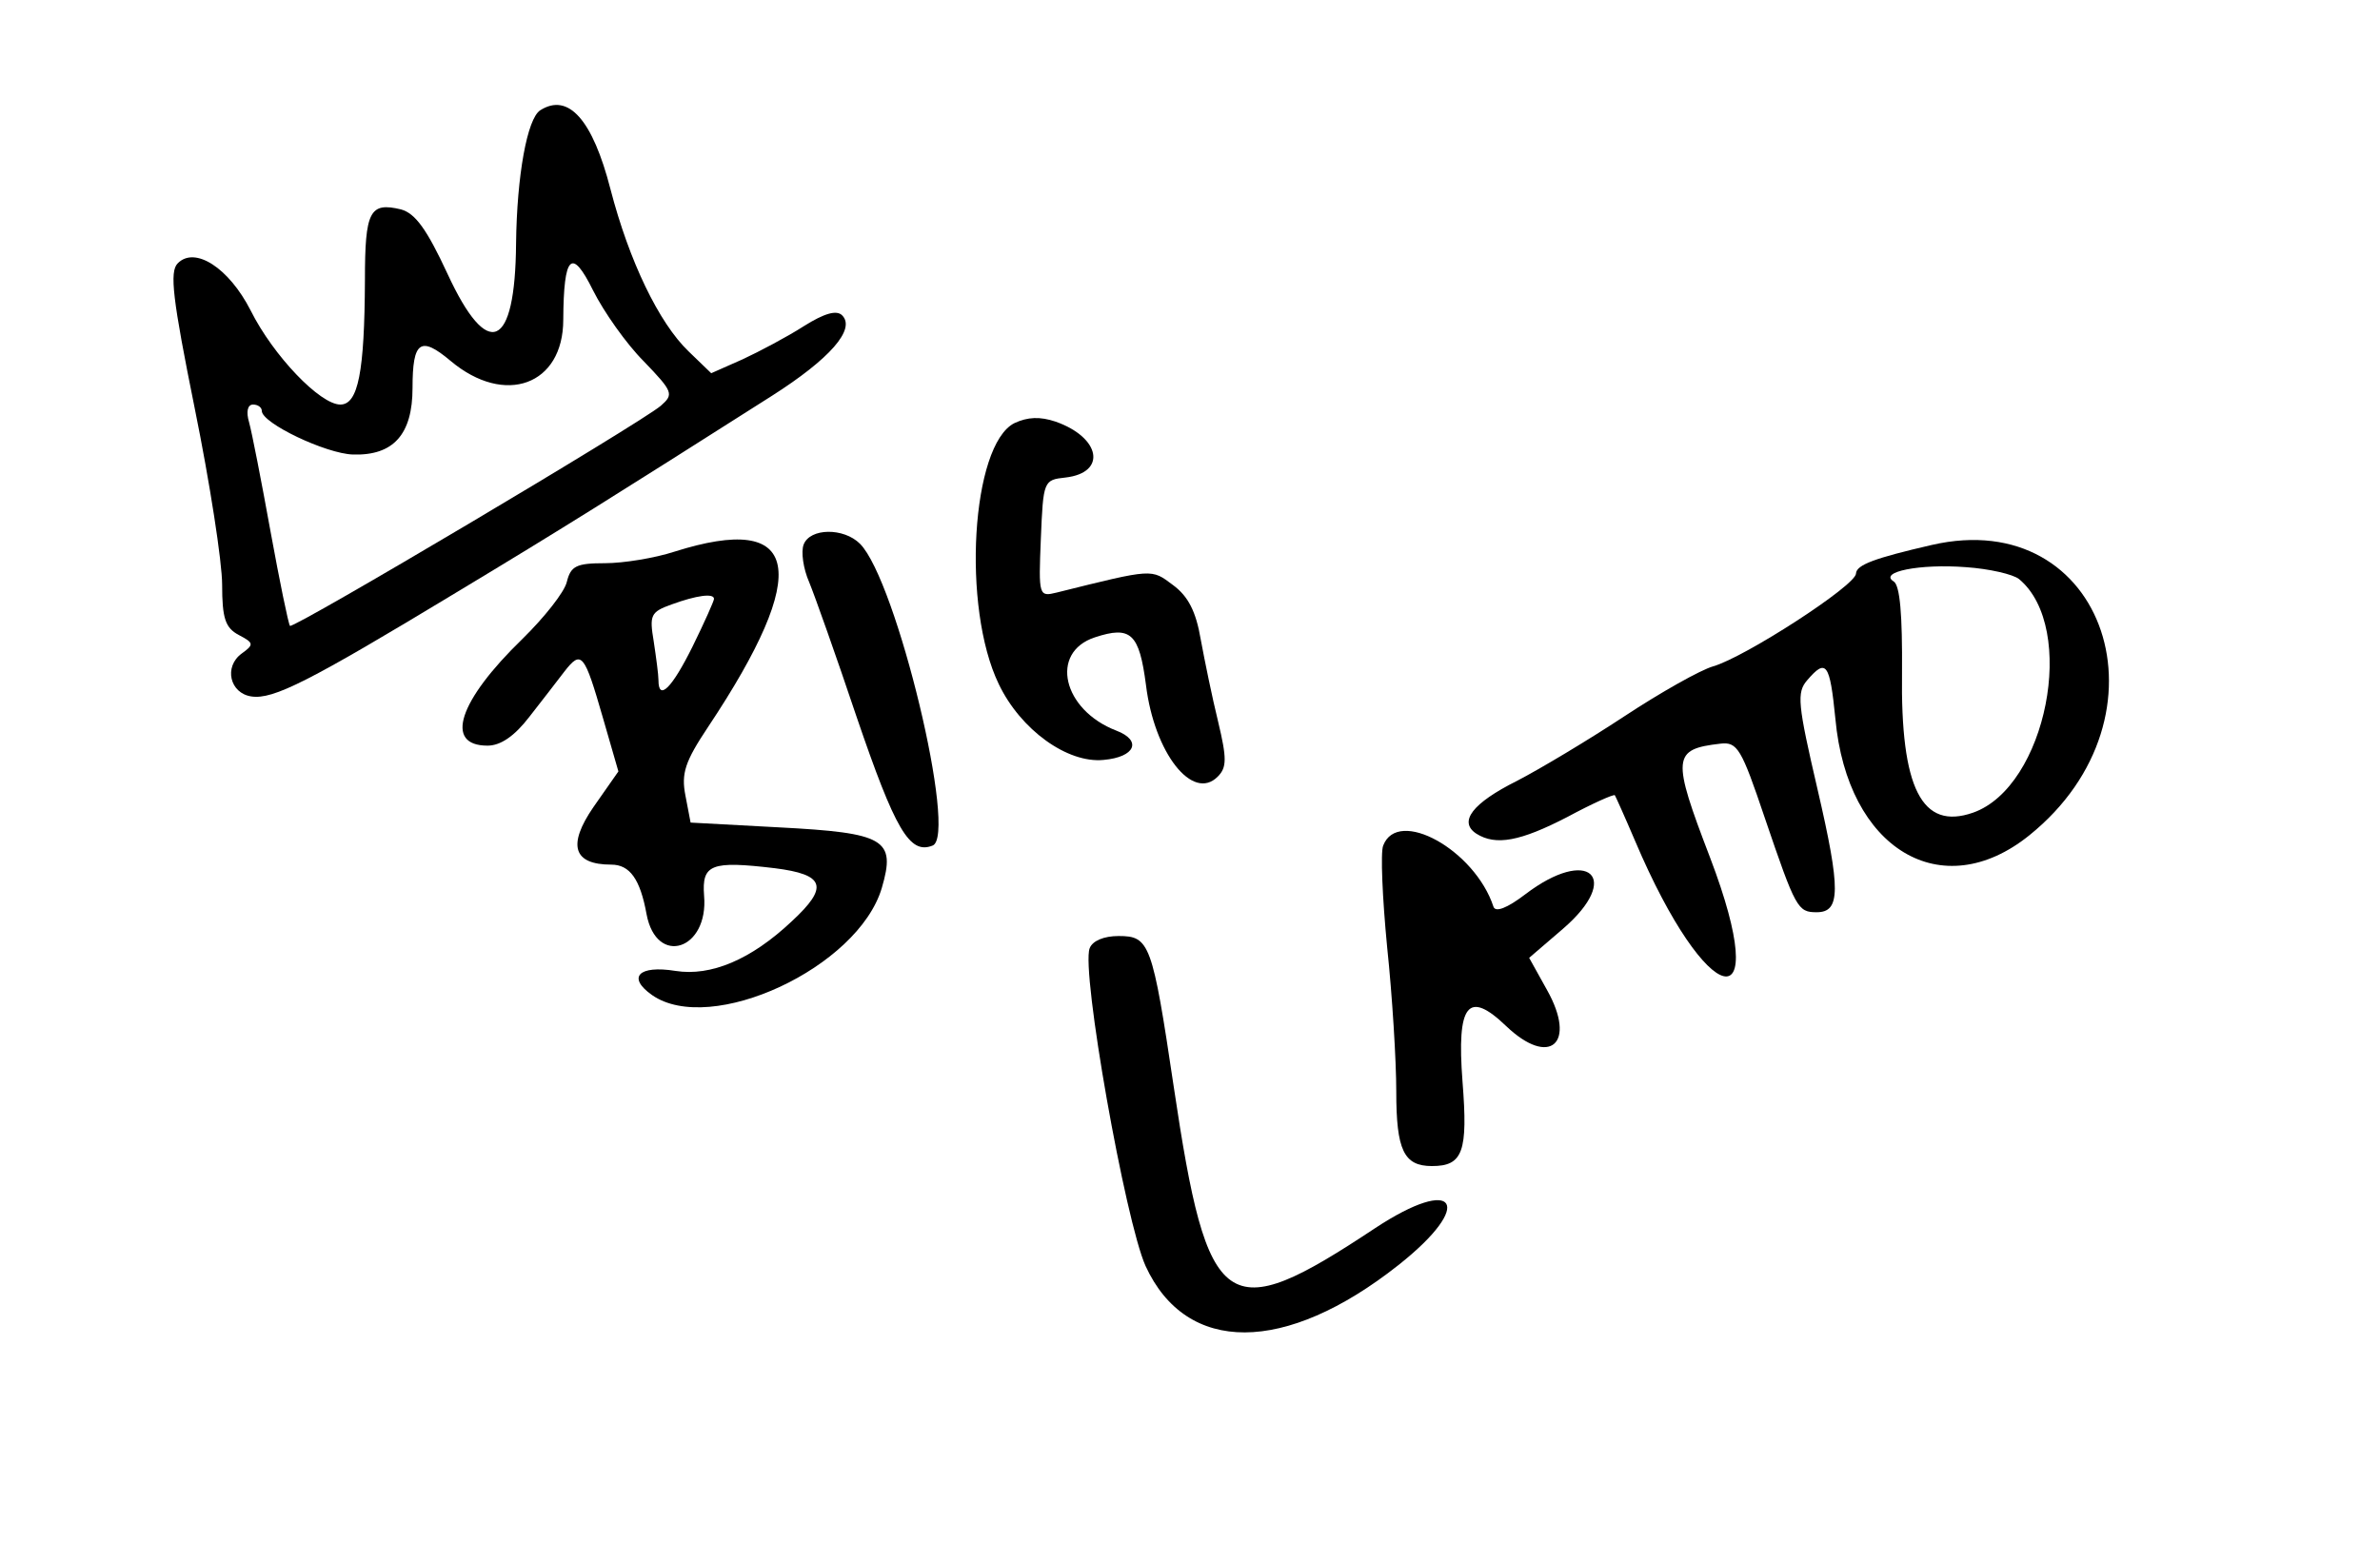
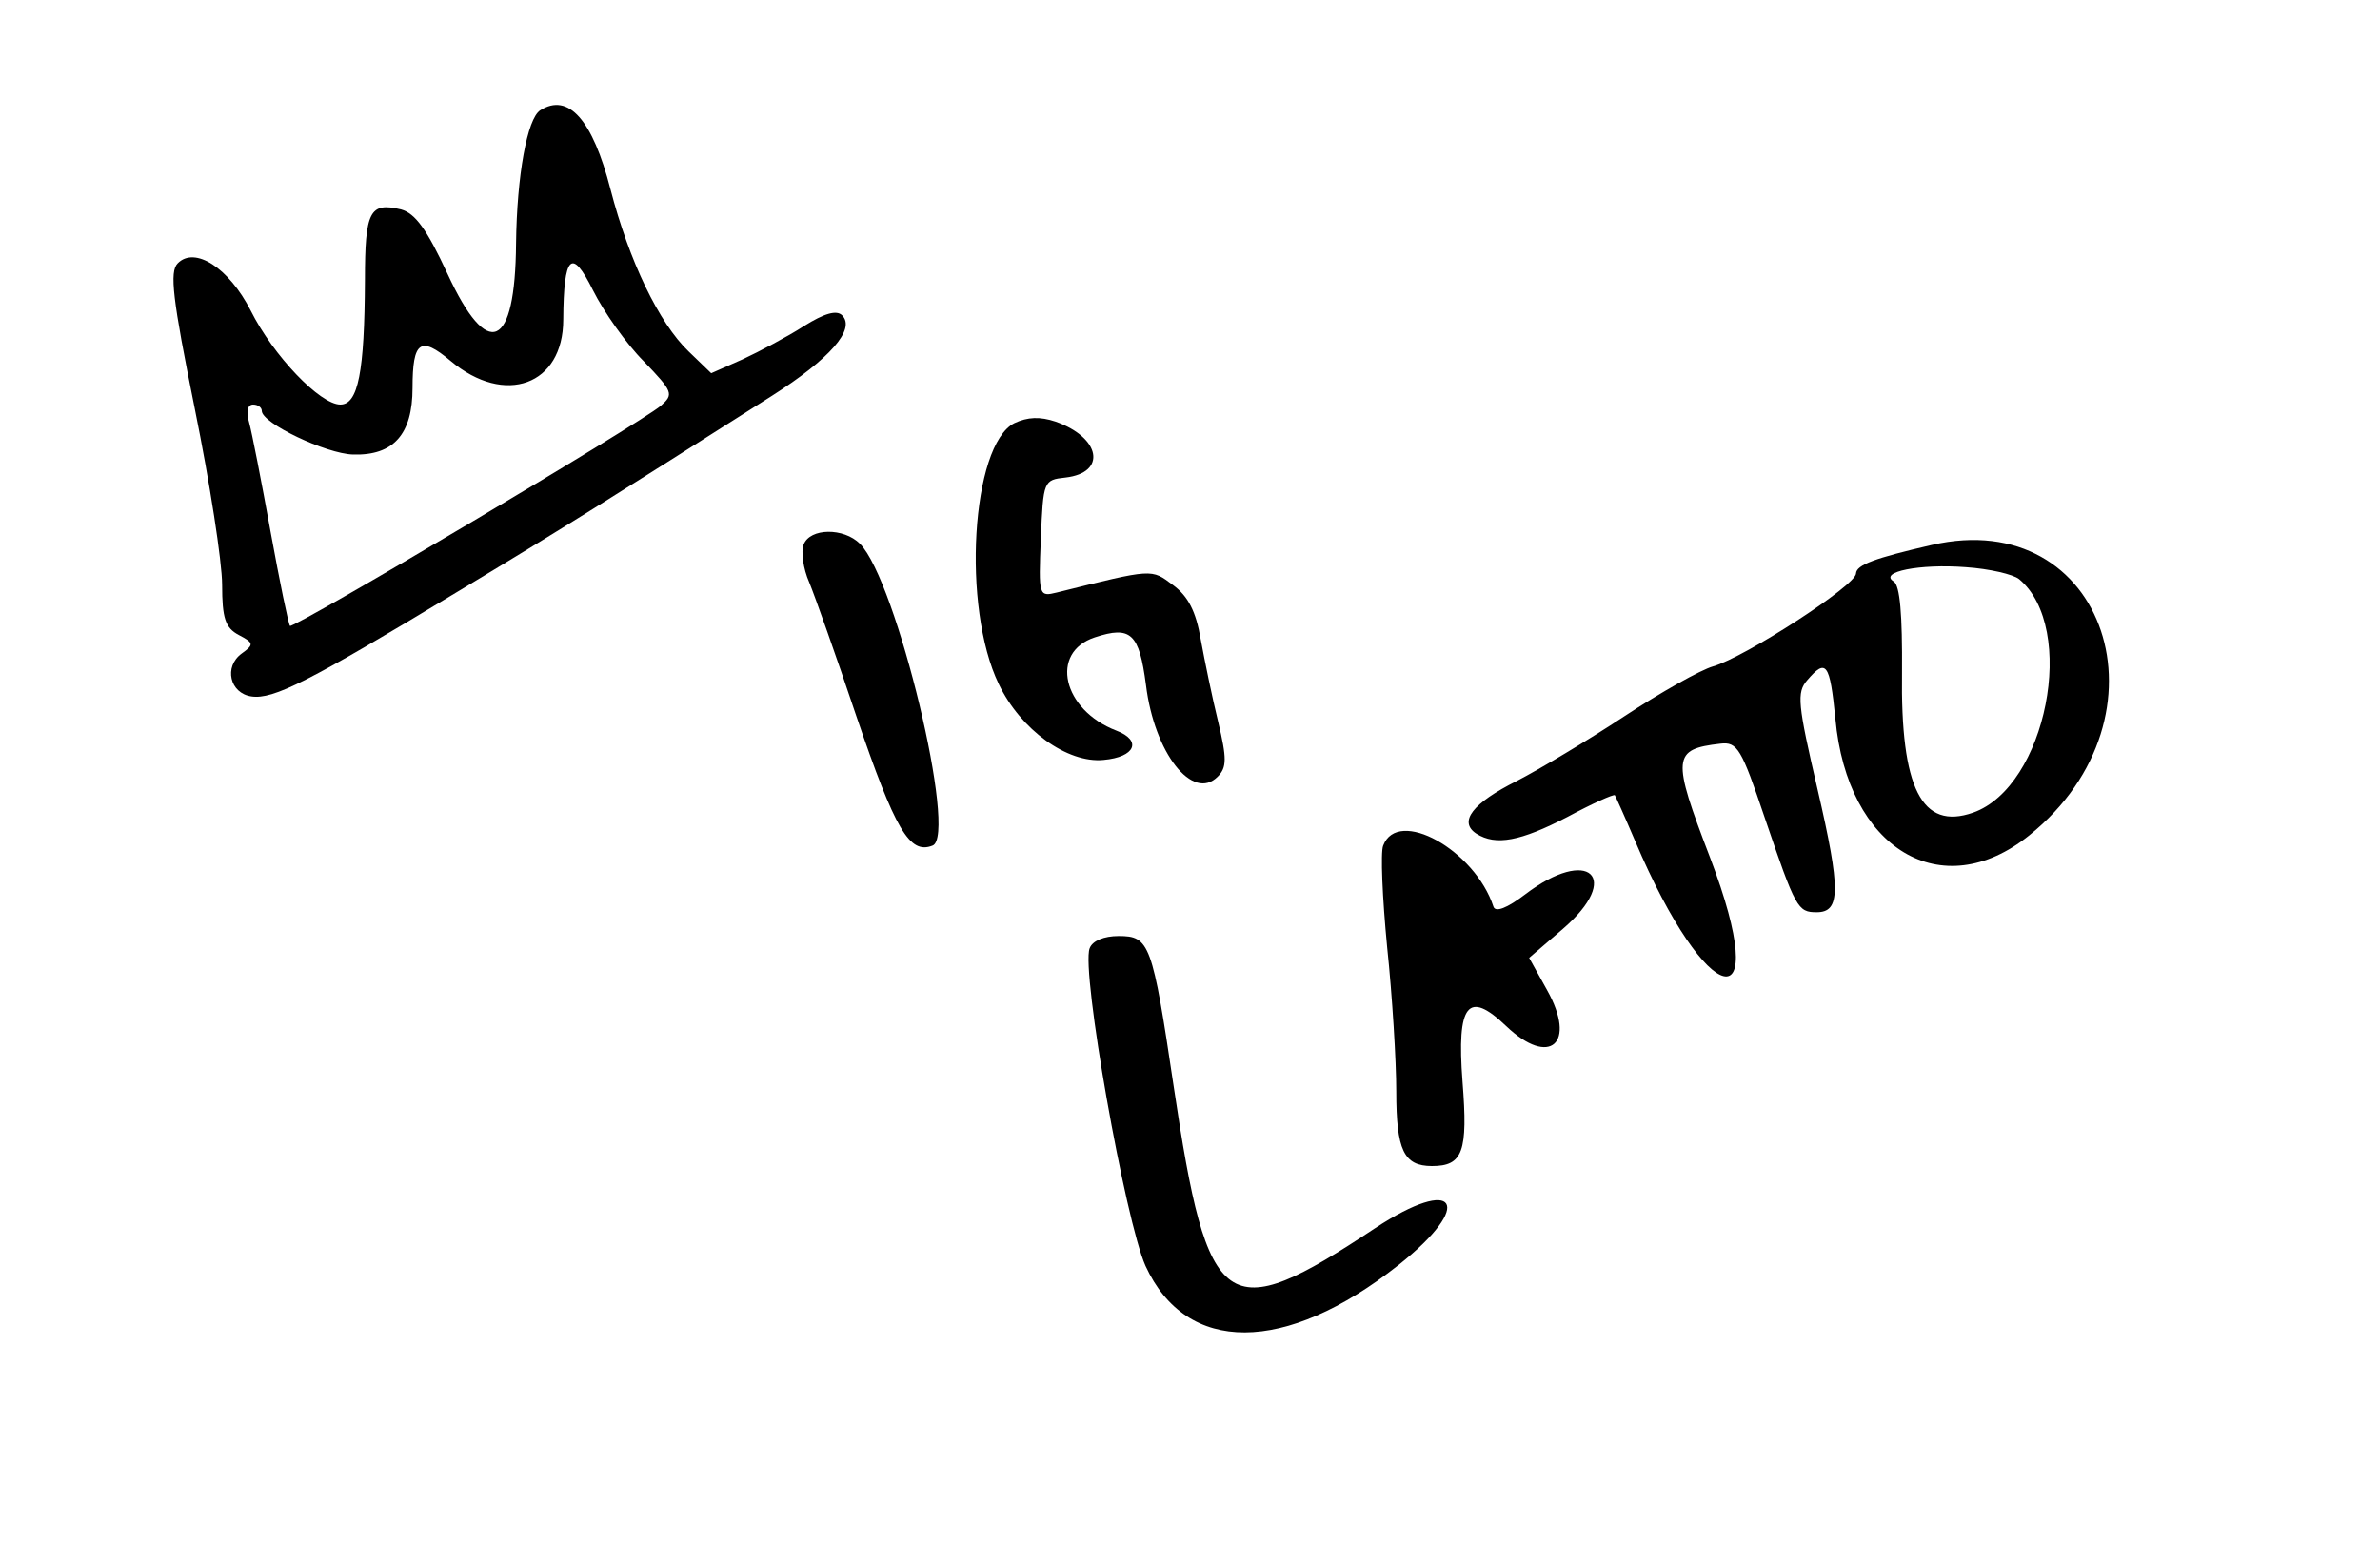
<svg xmlns="http://www.w3.org/2000/svg" version="1.0" width="300pt" height="197pt" viewBox="0 0 300 197" preserveAspectRatio="xMidYMid meet">
  <g transform="translate(0,197) scale(0.05,-0.05)" fill="#000000" stroke="none">
    <path d="M1362 3662 c-33 -21 -59 -165 -61 -336 -2 -267 -71 -297 -173 -76 -52 112 -81 152 -117 162 -79 19 -91 -4 -91 -178 -1 -232 -17 -314 -62 -314 -51 0 -169 123 -226 237 -55 108 -141 163 -184 119 -21 -21 -13 -89 43 -366 38 -187 69 -387 69 -444 0 -85 8 -109 42 -127 38 -20 39 -24 7 -47 -45 -33 -30 -100 25 -108 55 -8 144 37 516 262 274 165 393 240 796 496 146 93 212 168 177 203 -14 14 -45 5 -96 -27 -42 -27 -112 -64 -155 -84 l-79 -35 -57 55 c-75 72 -150 228 -197 409 -45 175 -106 244 -177 199z m261 -633 c74 -77 76 -83 43 -112 -53 -45 -926 -563 -935 -555 -4 5 -26 112 -49 238 -23 127 -47 250 -54 275 -8 27 -4 45 10 45 12 0 22 -7 22 -16 0 -31 162 -108 230 -110 102 -3 150 51 150 168 0 118 20 132 96 68 137 -115 284 -61 284 104 1 163 21 183 75 74 27 -54 84 -135 128 -179z" />
    <path d="M2557 2873 c-108 -55 -133 -464 -39 -658 55 -115 173 -200 264 -191 80 7 98 49 32 74 -135 52 -169 197 -54 235 91 30 112 10 129 -120 21 -172 118 -295 181 -231 23 23 23 46 1 138 -15 61 -34 154 -44 208 -12 71 -32 109 -70 137 -55 41 -48 42 -293 -19 -45 -11 -46 -9 -40 136 6 146 7 148 62 154 105 12 89 101 -25 141 -39 13 -70 12 -104 -4z" />
    <path d="M2026 2567 c-7 -18 -1 -61 14 -95 14 -34 68 -186 119 -338 98 -287 134 -349 192 -326 64 24 -91 669 -183 761 -41 41 -126 40 -142 -2z" />
-     <path d="M1700 2549 c-49 -16 -128 -29 -175 -29 -72 0 -86 -7 -96 -47 -6 -26 -57 -90 -112 -144 -161 -156 -198 -269 -88 -269 33 0 68 24 105 72 31 40 71 91 89 115 43 55 50 46 97 -117 l39 -135 -63 -90 c-66 -96 -51 -145 45 -145 47 0 73 -37 89 -125 25 -133 157 -90 145 47 -6 79 18 88 178 69 127 -16 137 -47 43 -134 -103 -97 -204 -139 -293 -125 -93 15 -123 -16 -59 -61 148 -103 519 69 579 270 36 123 9 139 -260 153 l-222 12 -13 68 c-11 56 -1 86 57 173 263 395 234 543 -85 442z m100 -119 c0 -5 -24 -59 -54 -120 -52 -105 -86 -139 -86 -85 0 14 -6 58 -12 98 -11 66 -8 74 45 93 63 23 107 29 107 14z" />
    <path d="M4870 2566 c-143 -33 -190 -50 -191 -72 0 -30 -280 -211 -360 -234 -32 -9 -133 -66 -224 -126 -91 -60 -213 -133 -271 -163 -112 -56 -148 -103 -102 -133 49 -31 111 -19 229 42 63 34 117 58 120 55 2 -3 25 -54 51 -115 182 -429 351 -467 189 -42 -97 253 -95 273 26 287 43 5 53 -12 112 -187 78 -229 83 -238 131 -238 60 0 61 56 2 310 -50 215 -53 244 -26 275 48 56 57 43 71 -97 30 -329 268 -472 489 -294 371 299 192 833 -246 732z m220 -86 c148 -123 69 -524 -116 -589 -129 -45 -183 61 -179 354 1 144 -5 219 -21 229 -39 24 66 45 182 36 59 -4 119 -18 134 -30z" />
    <path d="M3487 1808 c-7 -17 -2 -132 10 -256 13 -123 23 -287 23 -364 0 -148 19 -188 90 -188 78 0 91 36 77 213 -15 196 14 232 110 140 110 -105 179 -44 103 91 l-45 81 85 73 c151 130 65 209 -95 87 -46 -35 -75 -46 -80 -31 -47 143 -241 251 -278 154z" />
    <path d="M2747 1549 c-22 -57 90 -688 141 -801 103 -224 352 -223 637 2 195 154 147 229 -59 93 -377 -250 -421 -220 -507 357 -54 363 -61 380 -139 380 -37 0 -66 -12 -73 -31z" />
  </g>
</svg>